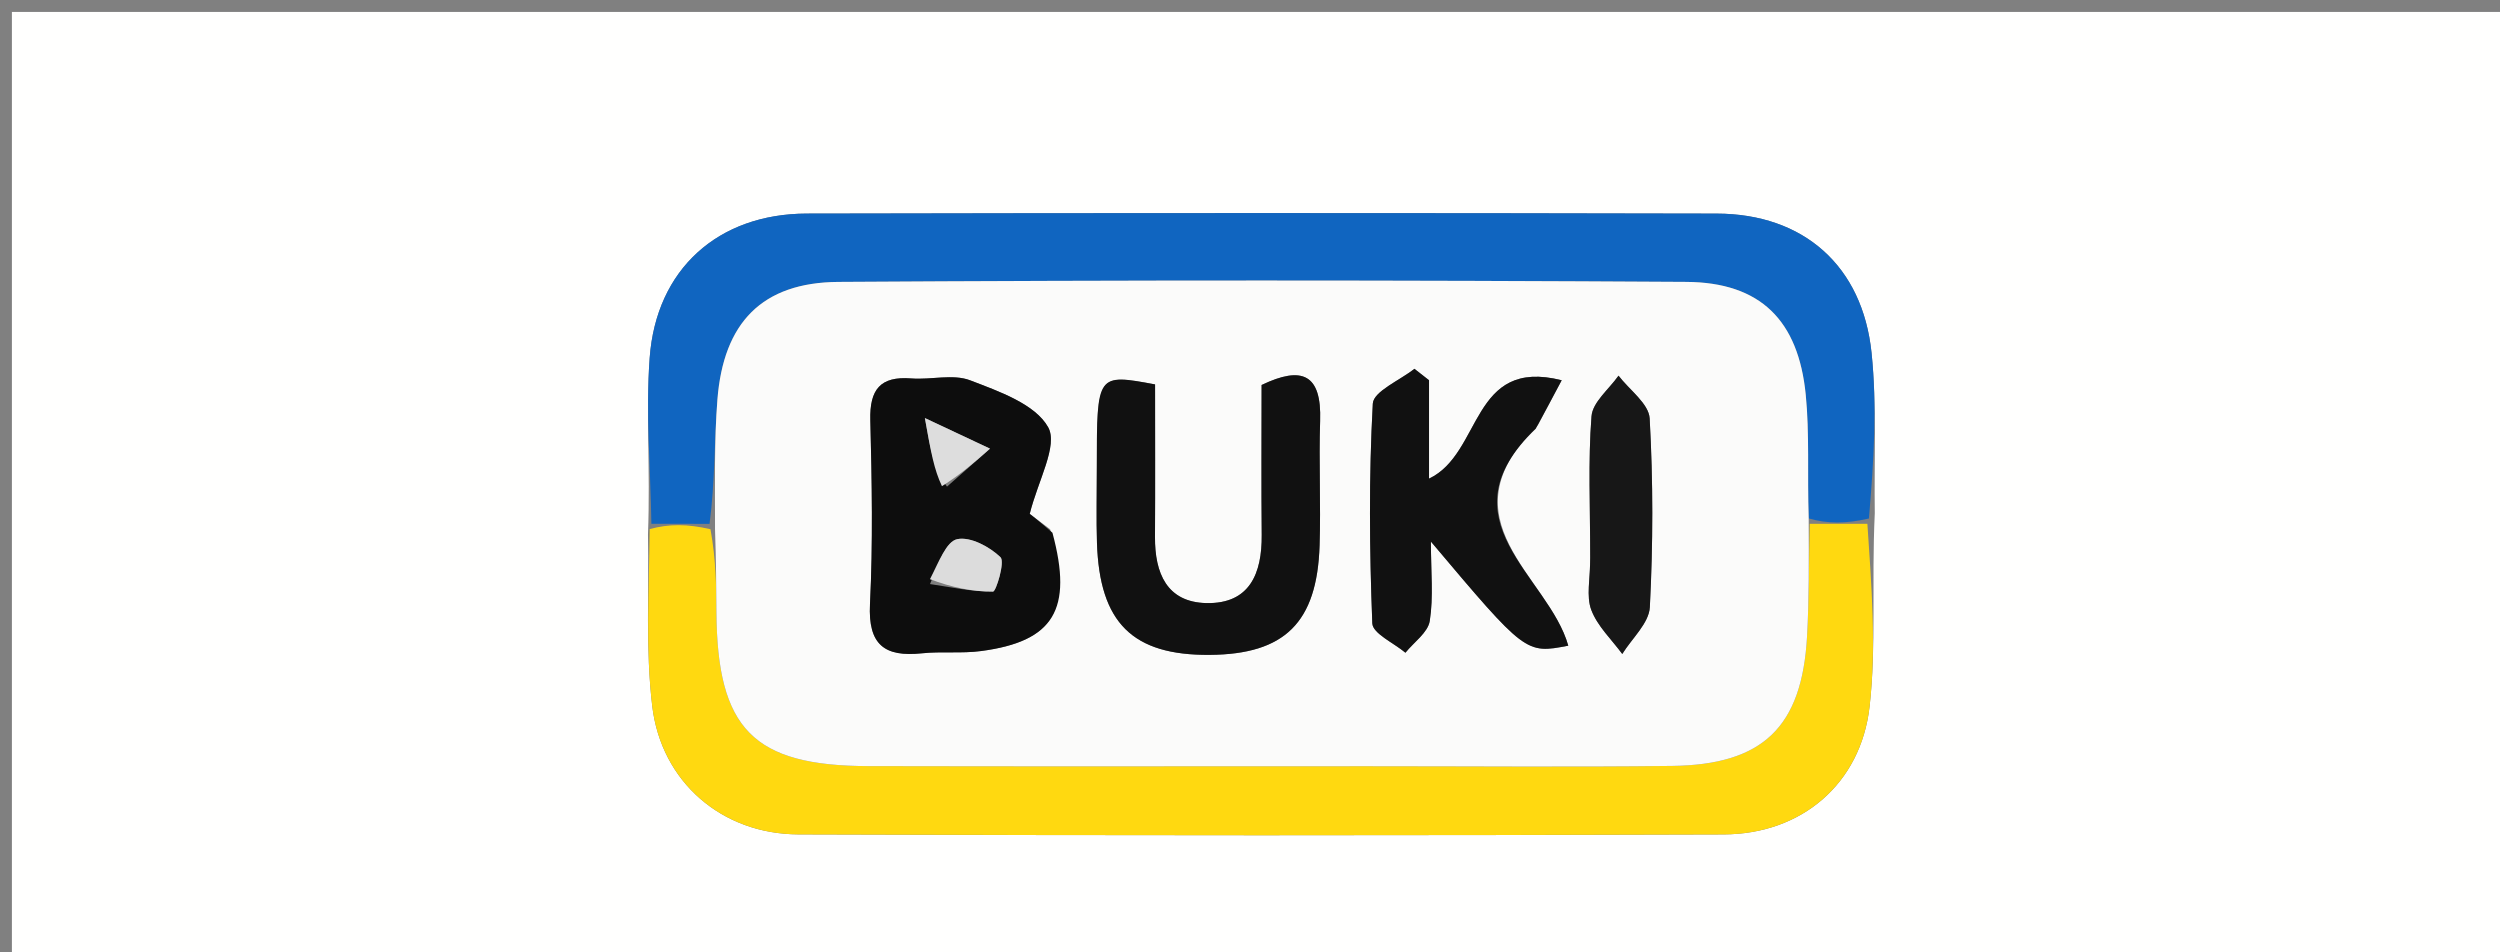
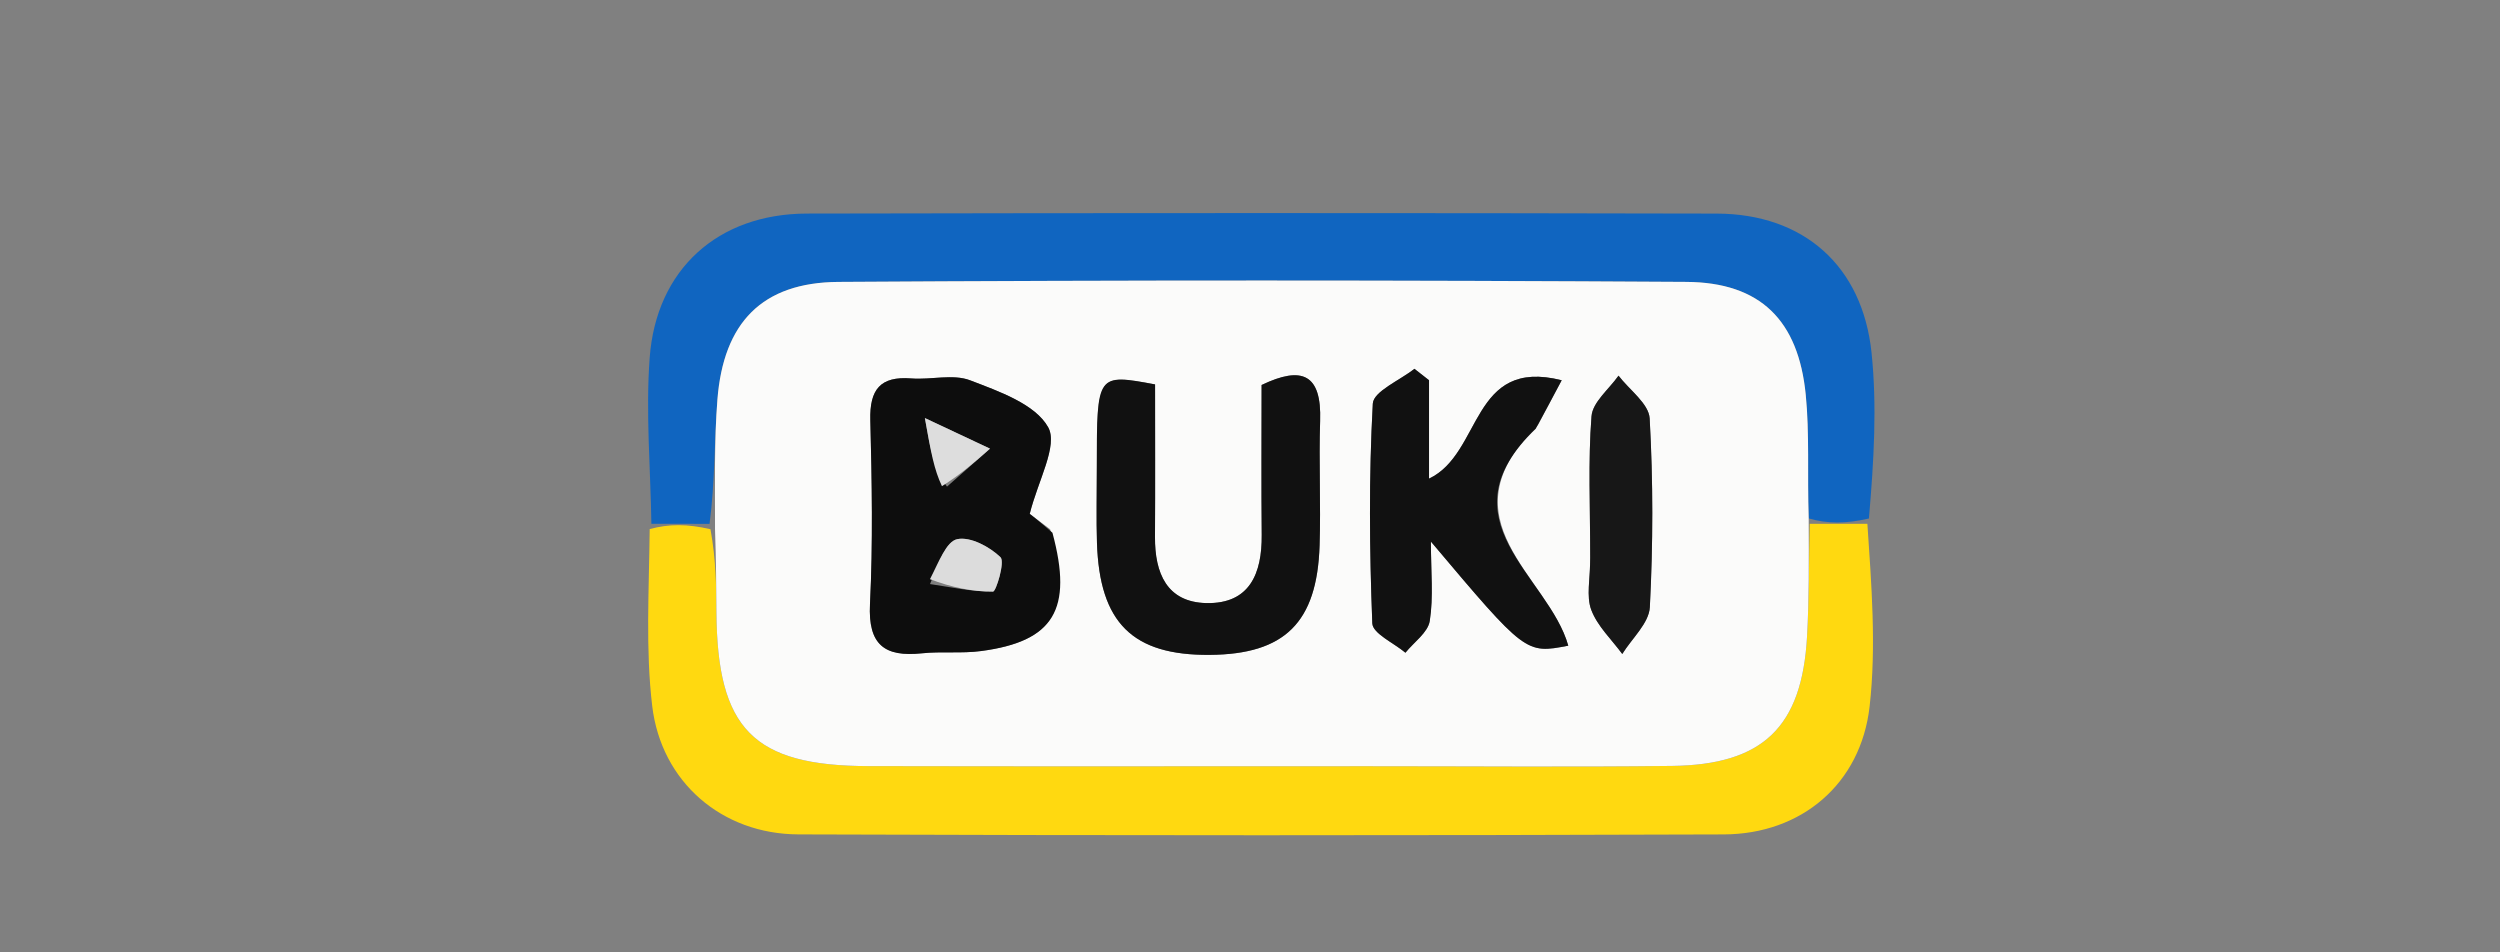
<svg xmlns="http://www.w3.org/2000/svg" version="1.1" id="Layer_1" x="0px" y="0px" width="100%" viewBox="0 0 210 80" enable-background="new 0 0 210 80" xml:space="preserve">
  <rect x="0" y="0" width="210" height="80" fill="#808080" stroke="none" />
-   <path fill="#FFFFFE" opacity="1" stroke="none" d=" M131,81   C87.333,81 44.167,81 1,81   C1,54.333 1,27.667 1,1   C71,1 141,1 211,1   C211,27.667 211,54.333 211,81   C184.5,81 158,81 131,81  M54.43,44.889   C54.517,49.696 54.221,54.548 54.785,59.299   C55.542,65.679 60.631,70.066 67.063,70.089   C92.975,70.184 118.887,70.186 144.799,70.091   C151.329,70.067 156.31,65.841 157.047,59.346   C157.621,54.288 157.201,49.117 157.482,43.104   C157.416,38.616 157.671,34.094 157.212,29.646   C156.458,22.333 151.503,17.96 144.199,17.942   C118.723,17.882 93.247,17.886 67.772,17.94   C60.318,17.956 55.12,22.613 54.572,30.061   C54.233,34.678 54.643,39.35 54.43,44.889  z" />
  <path fill="#1065C0" opacity="1" stroke="none" d=" M54.717,43.997   C54.643,39.35 54.233,34.678 54.572,30.061   C55.12,22.613 60.318,17.956 67.772,17.94   C93.247,17.886 118.723,17.882 144.199,17.942   C151.503,17.96 156.458,22.333 157.212,29.646   C157.671,34.094 157.416,38.616 156.989,43.555   C155.003,44.004 153.509,44.002 151.93,43.548   C151.806,39.777 152.008,36.434 151.681,33.143   C151.061,26.92 147.892,23.719 141.651,23.68   C117.911,23.531 94.168,23.527 70.428,23.681   C63.996,23.723 60.77,27.123 60.263,33.56   C59.991,37.026 60.066,40.519 59.602,44.004   C57.718,44.004 56.218,44.001 54.717,43.997  z" />
  <path fill="#FFD910" opacity="1" stroke="none" d=" M54.574,44.443   C56.218,44.001 57.718,44.004 59.68,44.456   C60.153,47.071 60.164,49.237 60.179,51.403   C60.251,61.241 63.268,64.332 72.968,64.354   C86.964,64.387 100.96,64.363 114.956,64.363   C123.453,64.362 131.952,64.439 140.448,64.337   C148.095,64.245 151.364,61.064 151.79,53.482   C151.967,50.327 151.946,47.161 152.015,44   C153.509,44.002 155.003,44.004 156.86,44.001   C157.201,49.117 157.621,54.288 157.047,59.346   C156.31,65.841 151.329,70.067 144.799,70.091   C118.887,70.186 92.975,70.184 67.063,70.089   C60.631,70.066 55.542,65.679 54.785,59.299   C54.221,54.548 54.517,49.696 54.574,44.443  z" />
  <path fill="#FBFBFA" opacity="1" stroke="none" d=" M151.93,43.548   C151.946,47.161 151.967,50.327 151.79,53.482   C151.364,61.064 148.095,64.245 140.448,64.337   C131.952,64.439 123.453,64.362 114.956,64.363   C100.96,64.363 86.964,64.387 72.968,64.354   C63.268,64.332 60.251,61.241 60.179,51.403   C60.164,49.237 60.153,47.071 60.062,44.452   C60.066,40.519 59.991,37.026 60.263,33.56   C60.77,27.123 63.996,23.723 70.428,23.681   C94.168,23.527 117.911,23.531 141.651,23.68   C147.892,23.719 151.061,26.92 151.681,33.143   C152.008,36.434 151.806,39.777 151.93,43.548  M88.213,44.462   C87.32,43.787 86.426,43.112 86.497,43.166   C87.186,40.376 88.898,37.419 88.046,35.889   C86.961,33.939 83.905,32.874 81.498,31.949   C80.046,31.391 78.206,31.92 76.553,31.789   C73.932,31.581 73.043,32.73 73.107,35.287   C73.237,40.436 73.333,45.601 73.079,50.741   C72.909,54.168 74.305,55.208 77.446,54.877   C79.092,54.704 80.782,54.906 82.418,54.687   C88.498,53.874 90.153,51.234 88.213,44.462  M92.133,39.601   C92.134,41.598 92.081,43.597 92.145,45.593   C92.361,52.323 95.137,55.062 101.626,55.009   C107.907,54.959 110.631,52.308 110.844,45.84   C110.959,42.348 110.773,38.847 110.891,35.355   C111.024,31.419 109.377,30.708 105.974,32.339   C105.974,36.618 105.944,40.776 105.984,44.933   C106.015,48.164 104.981,50.733 101.344,50.66   C98.006,50.592 97.001,48.133 97.019,45.113   C97.045,40.815 97.026,36.516 97.026,32.29   C92.134,31.38 92.134,31.38 92.133,39.601  M129.188,35.698   C129.817,34.513 130.446,33.328 131.183,31.941   C123.519,30.007 124.53,38.076 120.038,40.205   C120.038,37.298 120.038,34.618 120.038,31.939   C119.629,31.619 119.22,31.299 118.811,30.979   C117.591,31.952 115.372,32.871 115.315,33.907   C114.98,40.045 115.034,46.215 115.274,52.361   C115.308,53.219 117.085,54.008 118.055,54.829   C118.769,53.944 119.945,53.132 120.1,52.158   C120.42,50.141 120.196,48.037 120.196,45.493   C128.151,54.926 128.151,54.926 131.735,54.237   C130.093,48.374 121.007,43.673 129.188,35.698  M133.578,47.303   C133.578,48.625 133.232,50.076 133.668,51.233   C134.183,52.6 135.373,53.713 136.27,54.935   C137.08,53.624 138.517,52.345 138.587,50.996   C138.859,45.725 138.868,40.422 138.572,35.153   C138.503,33.909 136.869,32.753 135.955,31.556   C135.162,32.689 133.78,33.777 133.687,34.965   C133.392,38.741 133.578,42.554 133.578,47.303  z" />
  <path fill="#0D0D0D" opacity="1" stroke="none" d=" M88.405,44.75   C90.153,51.234 88.498,53.874 82.418,54.687   C80.782,54.906 79.092,54.704 77.446,54.877   C74.305,55.208 72.909,54.168 73.079,50.741   C73.333,45.601 73.237,40.436 73.107,35.287   C73.043,32.73 73.932,31.581 76.553,31.789   C78.206,31.92 80.046,31.391 81.498,31.949   C83.905,32.874 86.961,33.939 88.046,35.889   C88.898,37.419 87.186,40.376 86.497,43.166   C86.426,43.112 87.32,43.787 88.405,44.75  M78.124,49.062   C79.888,49.321 81.653,49.709 83.415,49.693   C83.668,49.691 84.436,47.186 84.039,46.804   C83.123,45.924 81.523,45.066 80.418,45.287   C79.489,45.474 78.868,47.196 78.124,49.062  M79.548,40.877   C80.752,39.813 81.956,38.749 83.16,37.686   C81.679,36.99 80.199,36.295 77.69,35.117   C78.211,38.051 78.456,39.424 79.548,40.877  z" />
  <path fill="#111111" opacity="1" stroke="none" d=" M92.133,39.135   C92.134,31.38 92.134,31.38 97.026,32.29   C97.026,36.516 97.045,40.815 97.019,45.113   C97.001,48.133 98.006,50.592 101.344,50.66   C104.981,50.733 106.015,48.164 105.984,44.933   C105.944,40.776 105.974,36.618 105.974,32.339   C109.377,30.708 111.024,31.419 110.891,35.355   C110.773,38.847 110.959,42.348 110.844,45.84   C110.631,52.308 107.907,54.959 101.626,55.009   C95.137,55.062 92.361,52.323 92.145,45.593   C92.081,43.597 92.134,41.598 92.133,39.135  z" />
  <path fill="#111111" opacity="1" stroke="none" d=" M129.003,36.012   C121.007,43.673 130.093,48.374 131.735,54.237   C128.151,54.926 128.151,54.926 120.196,45.493   C120.196,48.037 120.42,50.141 120.1,52.158   C119.945,53.132 118.769,53.944 118.055,54.829   C117.085,54.008 115.308,53.219 115.274,52.361   C115.034,46.215 114.98,40.045 115.315,33.907   C115.372,32.871 117.591,31.952 118.811,30.979   C119.22,31.299 119.629,31.619 120.038,31.939   C120.038,34.618 120.038,37.298 120.038,40.205   C124.53,38.076 123.519,30.007 131.183,31.941   C130.446,33.328 129.817,34.513 129.003,36.012  z" />
  <path fill="#171717" opacity="1" stroke="none" d=" M133.578,46.828   C133.578,42.554 133.392,38.741 133.687,34.965   C133.78,33.777 135.162,32.689 135.955,31.556   C136.869,32.753 138.503,33.909 138.572,35.153   C138.868,40.422 138.859,45.725 138.587,50.996   C138.517,52.345 137.08,53.624 136.27,54.935   C135.373,53.713 134.183,52.6 133.668,51.233   C133.232,50.076 133.578,48.625 133.578,46.828  z" />
  <path fill="#DCDCDC" opacity="1" stroke="none" d=" M78.117,48.651   C78.868,47.196 79.489,45.474 80.418,45.287   C81.523,45.066 83.123,45.924 84.039,46.804   C84.436,47.186 83.668,49.691 83.415,49.693   C81.653,49.709 79.888,49.321 78.117,48.651  z" />
  <path fill="#DDDDDD" opacity="1" stroke="none" d=" M79.124,40.838   C78.456,39.424 78.211,38.051 77.69,35.117   C80.199,36.295 81.679,36.99 83.16,37.686   C81.956,38.749 80.752,39.813 79.124,40.838  z" />
</svg>